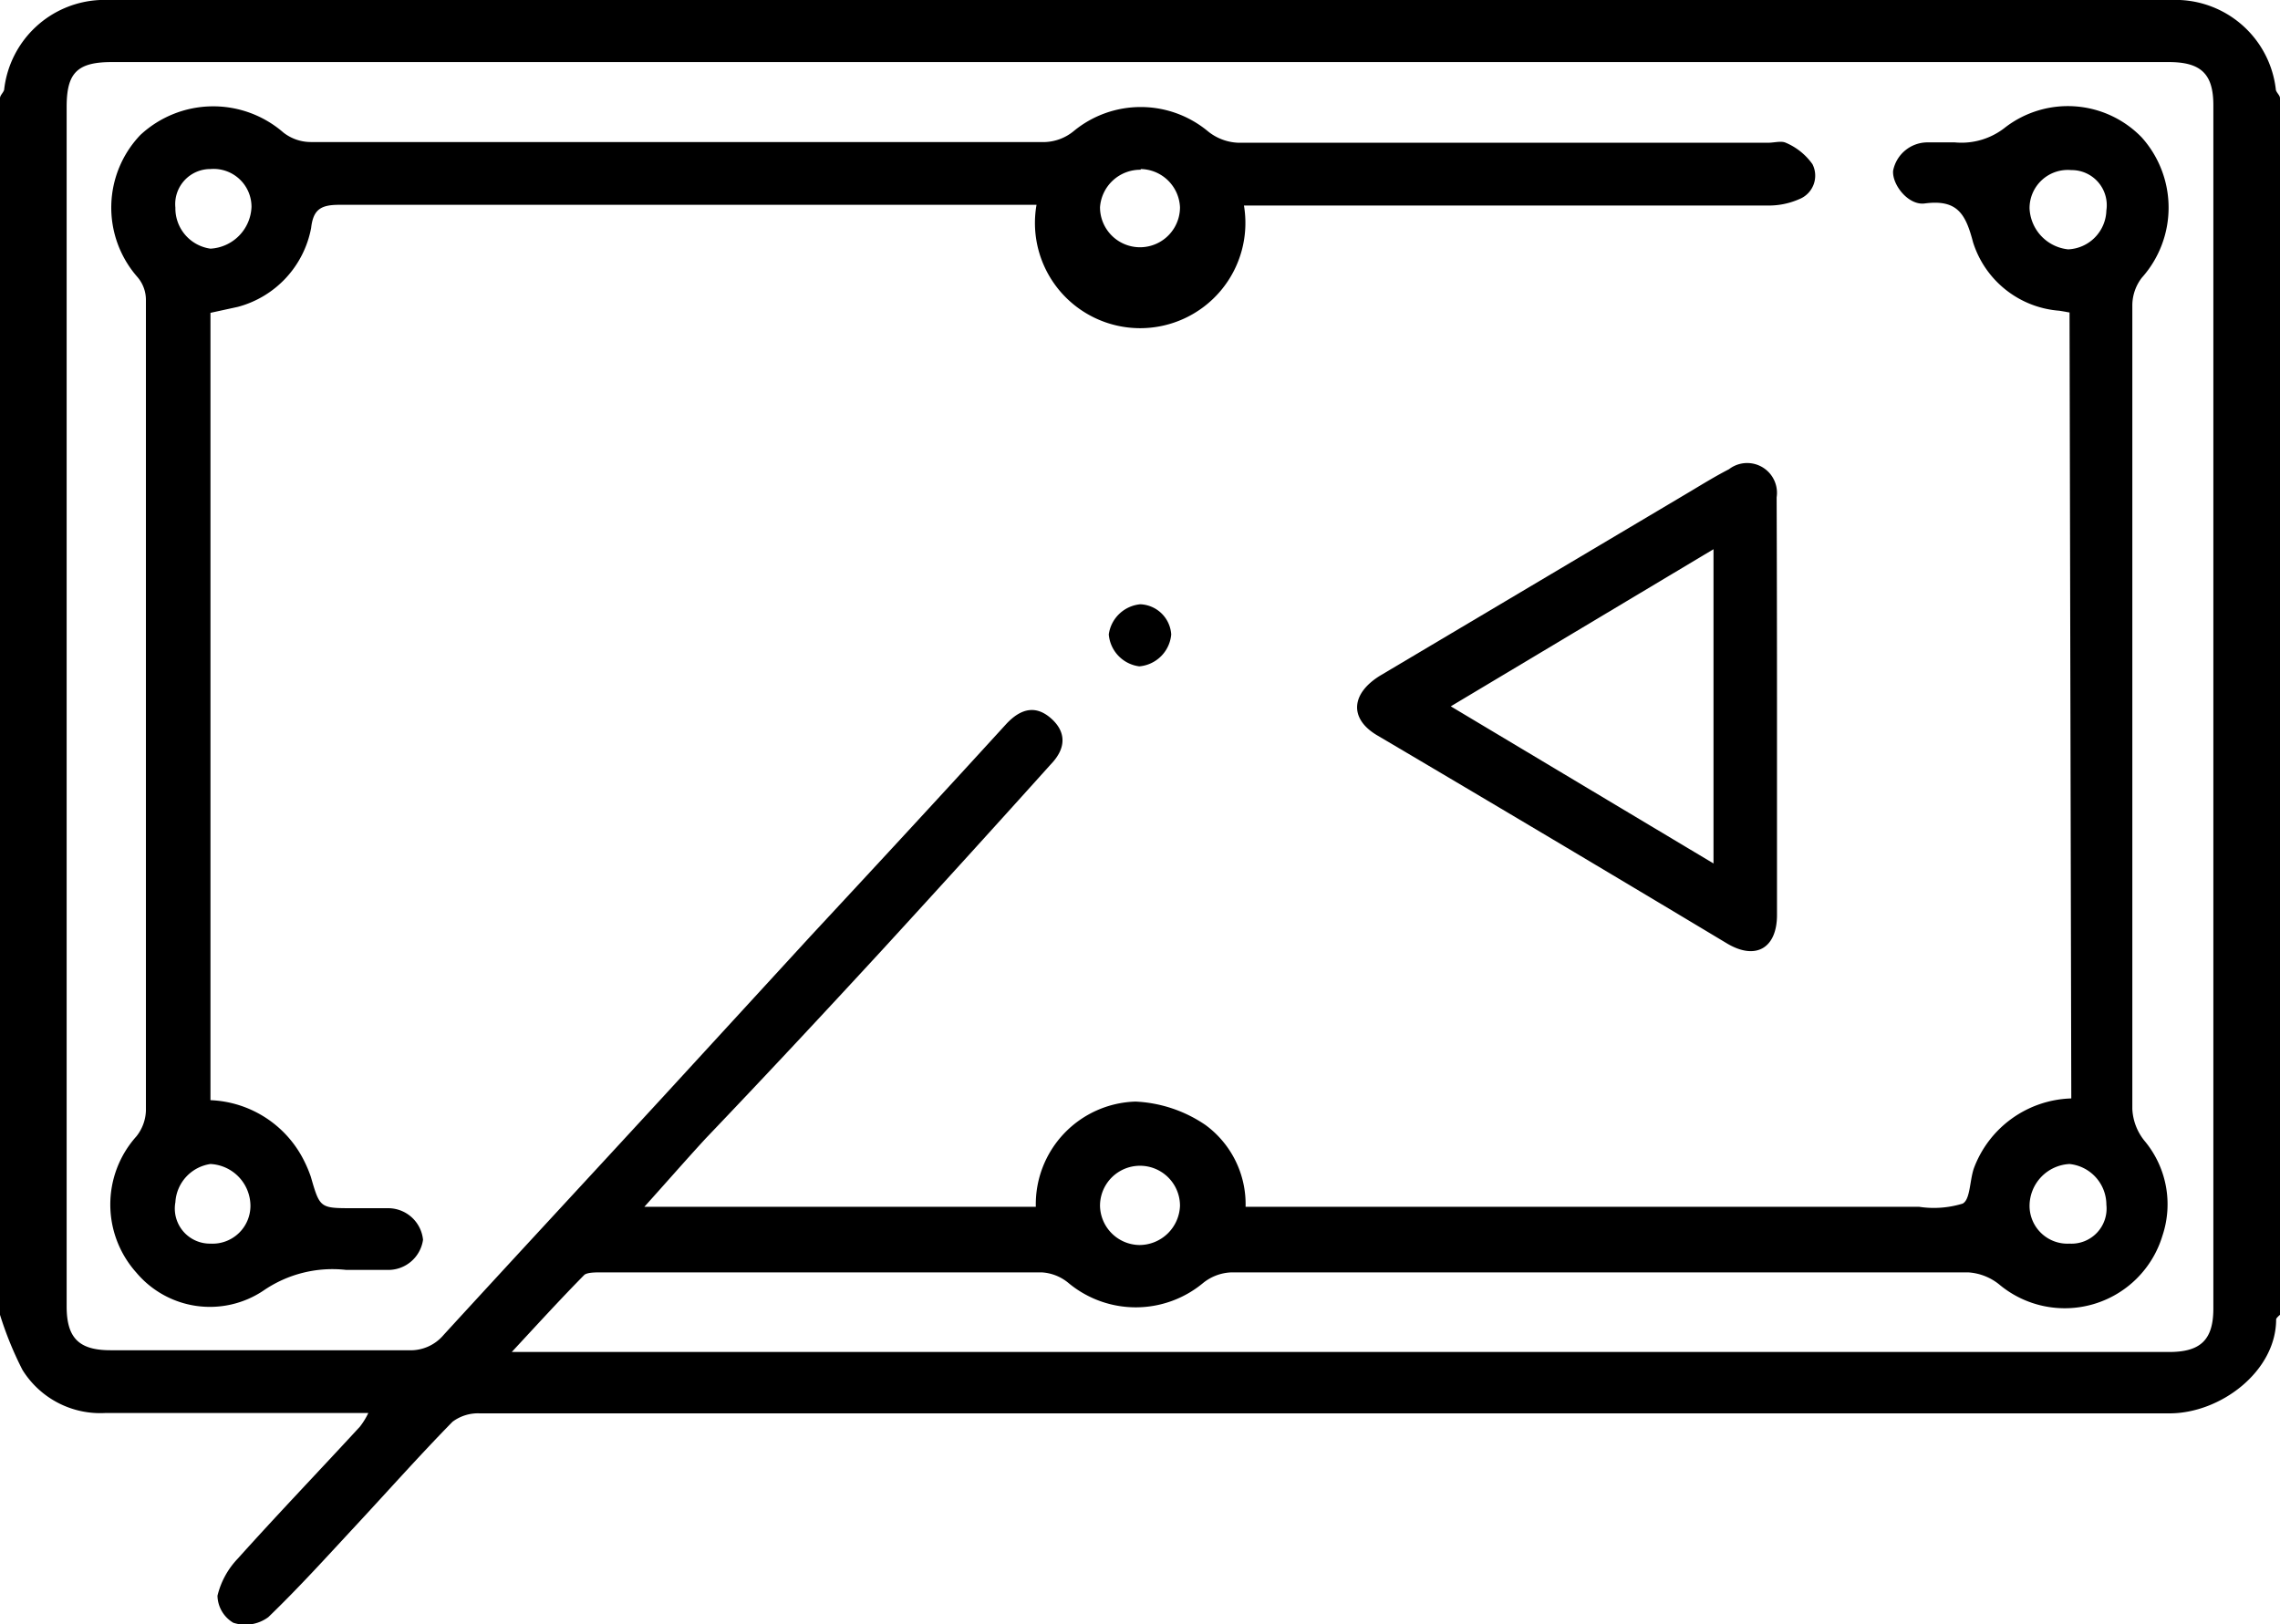
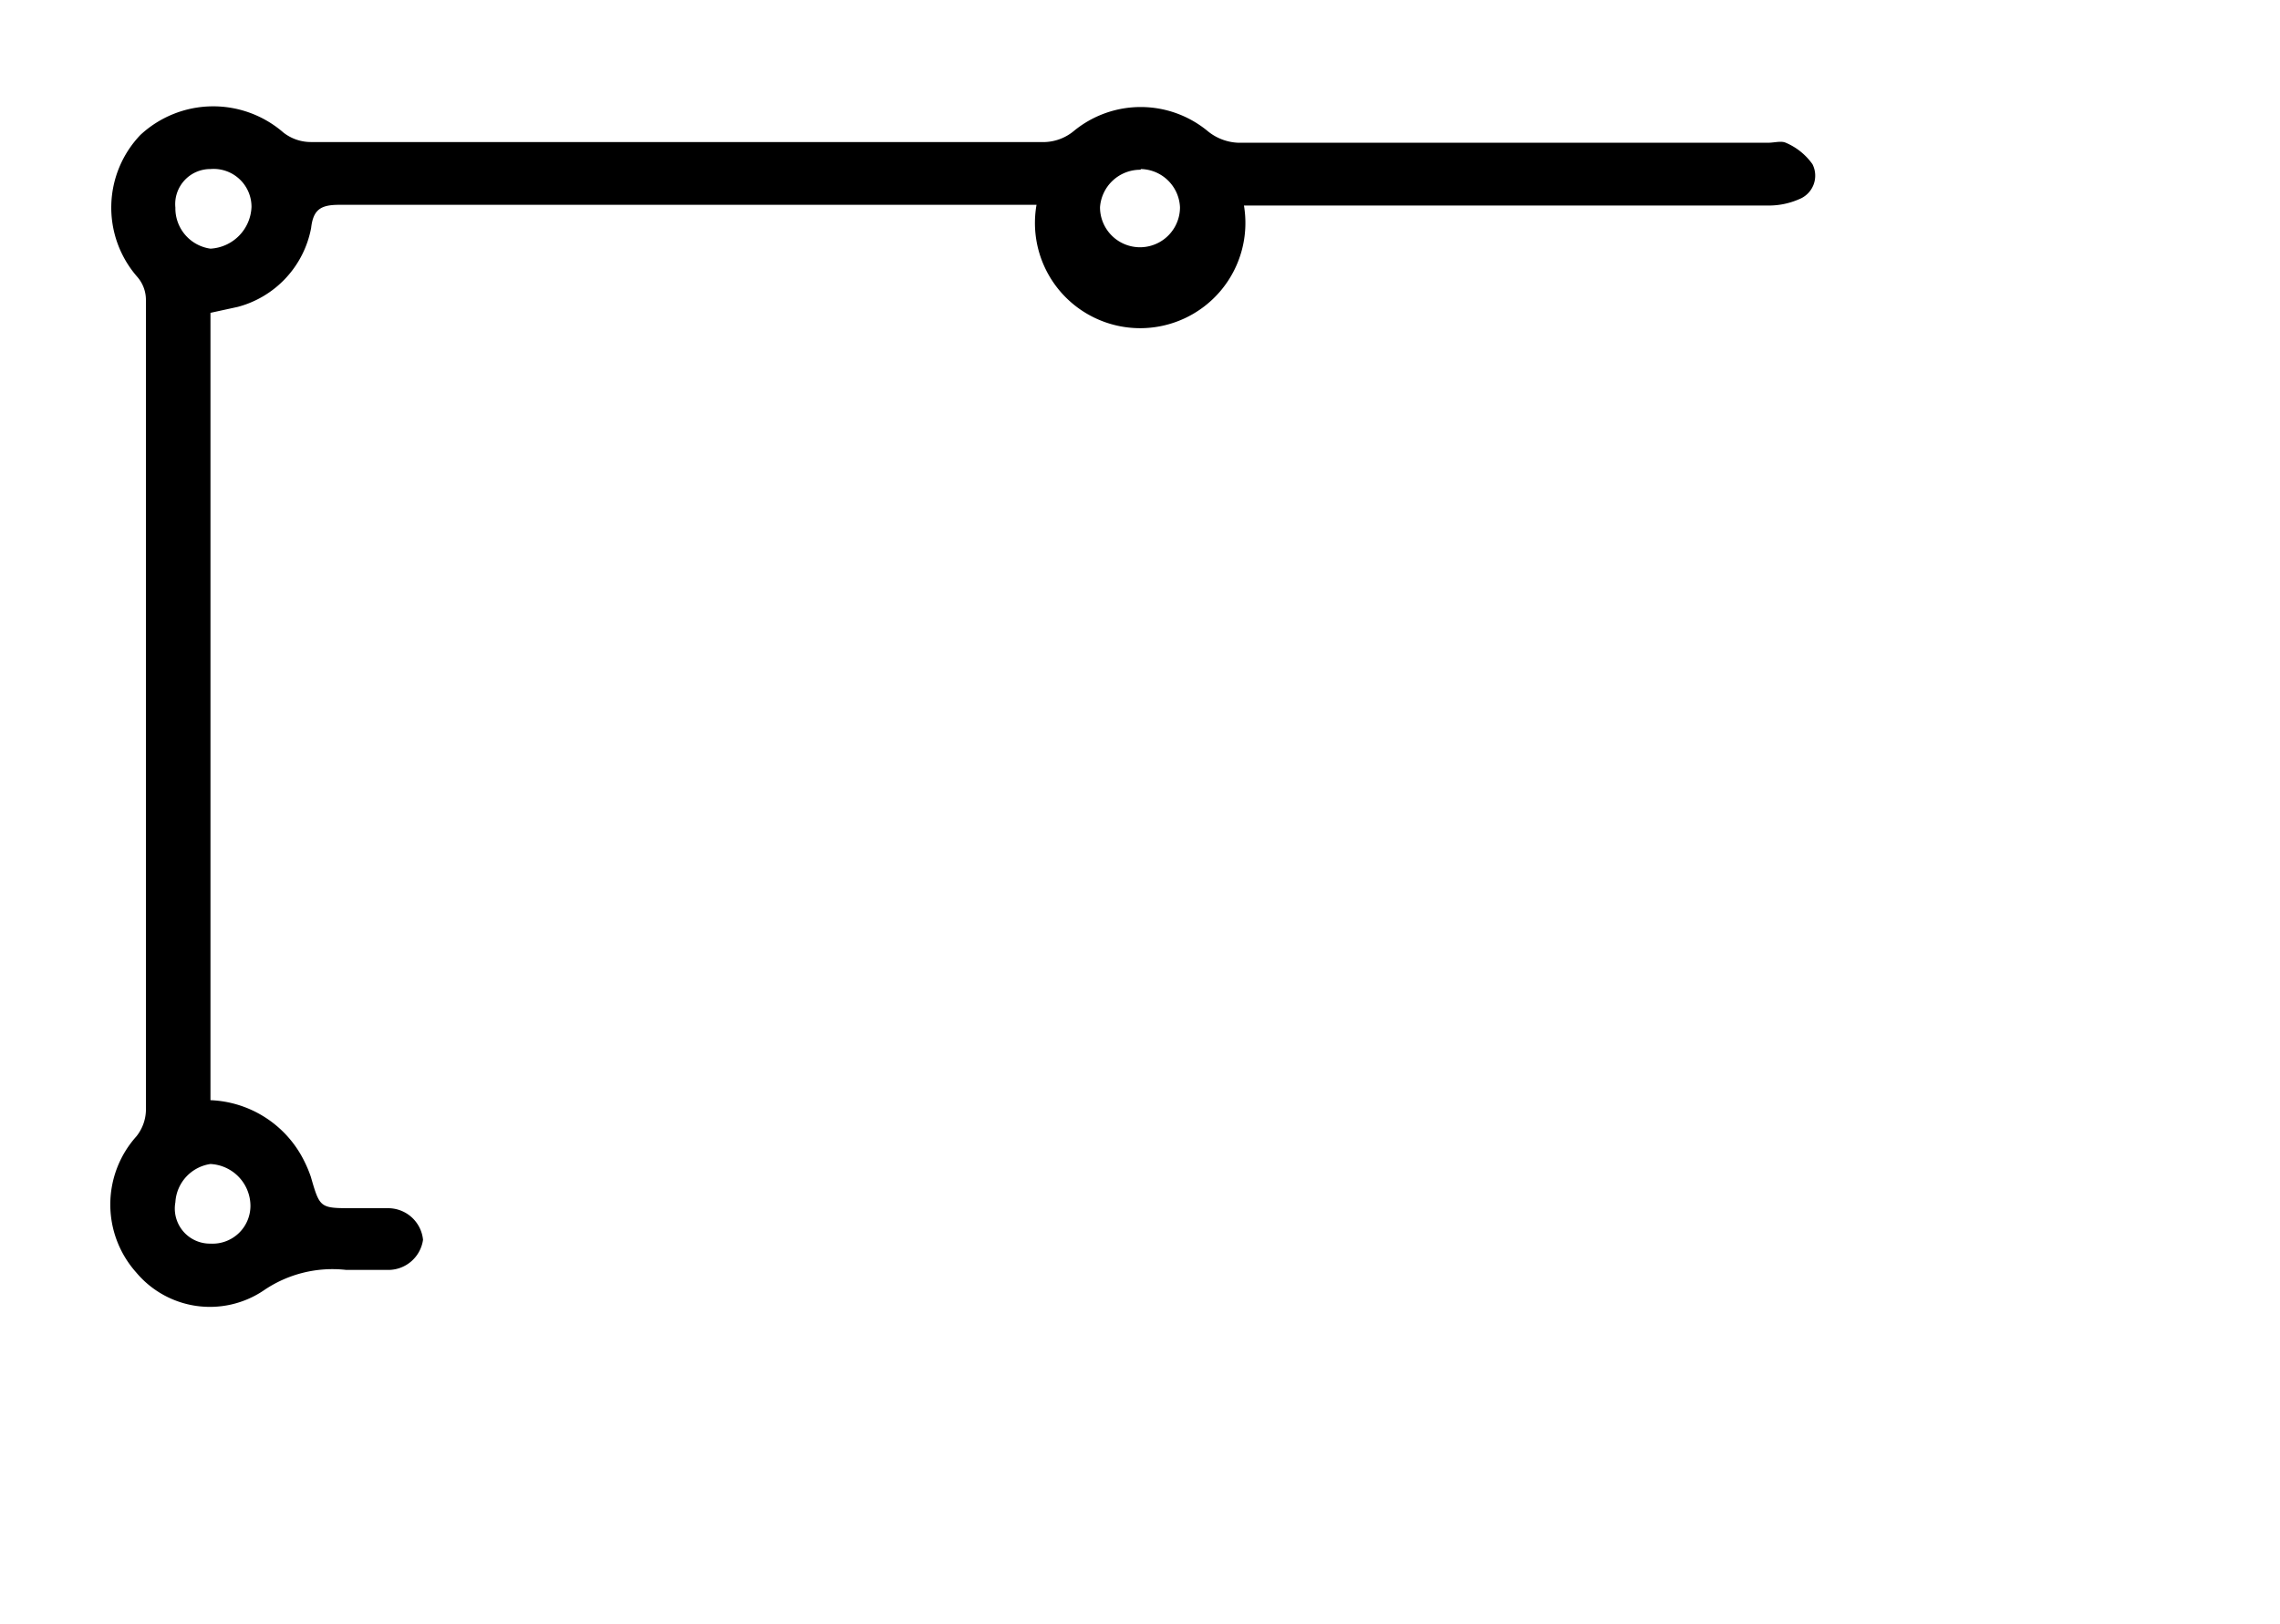
<svg xmlns="http://www.w3.org/2000/svg" viewBox="0 0 65 46.31">
  <g id="Layer_2" data-name="Layer 2">
    <g id="Layer_54" data-name="Layer 54">
-       <path d="M65,2.8V37.49s-.11.09-.11.13c0,1.48-1.59,2.69-3.06,2.68-11.12,0-22.24,0-33.37,0-4.92,0-9.85,0-14.78,0a1.21,1.21,0,0,0-.78.24c-.93.95-1.81,1.94-2.72,2.92s-1.65,1.8-2.53,2.65a1.1,1.1,0,0,1-1,.16.92.92,0,0,1-.45-.77,2.32,2.32,0,0,1,.58-1.06c1.14-1.27,2.32-2.5,3.48-3.76a2.07,2.07,0,0,0,.24-.39H3A2.61,2.61,0,0,1,.64,39.06,9.92,9.92,0,0,1,0,37.49V2.8c0-.09.12-.18.12-.26A2.88,2.88,0,0,1,2.85,0q29.66,0,59.3,0a2.88,2.88,0,0,1,2.73,2.54C64.88,2.63,65,2.71,65,2.8ZM59,8.91l-.29-.05a2.8,2.8,0,0,1-2.46-1.95c-.21-.8-.44-1.23-1.37-1.11-.47.07-.94-.53-.91-.93a1,1,0,0,1,1-.81h.76a2,2,0,0,0,1.44-.43,2.93,2.93,0,0,1,3.89.29,3,3,0,0,1,0,4,1.3,1.3,0,0,0-.27.79q0,11.46,0,22.91a1.56,1.56,0,0,0,.34.9,2.82,2.82,0,0,1,.52,2.71,2.91,2.91,0,0,1-4.66,1.39,1.56,1.56,0,0,0-.88-.34q-10.49,0-21,0a1.36,1.36,0,0,0-.82.31,3,3,0,0,1-3.82,0,1.31,1.31,0,0,0-.77-.31q-6.29,0-12.56,0c-.17,0-.39,0-.48.07-.67.68-1.31,1.38-2.07,2.2H61.84c.9,0,1.26-.35,1.26-1.24V3c0-.89-.35-1.23-1.27-1.23H3.18c-1,0-1.28.33-1.28,1.28V37.25c0,.9.35,1.25,1.25,1.25,2.83,0,5.67,0,8.5,0a1.23,1.23,0,0,0,1-.44c2.07-2.26,4.15-4.5,6.22-6.75l4.24-4.62c1.86-2,3.71-4,5.58-6.05.45-.48.87-.51,1.27-.16s.48.81,0,1.31q-2.41,2.68-4.85,5.34c-1.64,1.78-3.3,3.56-5,5.34-.56.61-1.11,1.24-1.74,1.94H29.53a2.93,2.93,0,0,1,2.84-3,3.84,3.84,0,0,1,2,.67,2.8,2.8,0,0,1,1.14,2.33h19.2a2.8,2.8,0,0,0,1.24-.09c.22-.11.2-.64.32-1a3.06,3.06,0,0,1,2.78-2ZM33.64,34.38a1.14,1.14,0,1,0-2.28,0,1.14,1.14,0,0,0,1.12,1.12A1.16,1.16,0,0,0,33.64,34.38ZM60.05,6a1,1,0,0,0-1-1.15,1.09,1.09,0,0,0-1.19,1.09,1.23,1.23,0,0,0,1.1,1.17A1.14,1.14,0,0,0,60.05,6Zm0,28.38A1.17,1.17,0,0,0,59,33.19a1.2,1.2,0,0,0-1.14,1.19A1.08,1.08,0,0,0,59,35.46,1,1,0,0,0,60.05,34.35Z" />
      <path d="M35.46,5.84a3,3,0,1,1-5.91,0H9.67c-.52,0-.74.13-.8.66A2.88,2.88,0,0,1,6.78,8.75L6,8.92V31.37a3.12,3.12,0,0,1,2.69,1.77,3.56,3.56,0,0,1,.17.41c.26.9.26.9,1.2.9.34,0,.68,0,1,0a1,1,0,0,1,1,.9,1,1,0,0,1-1,.86H9.87a3.47,3.47,0,0,0-2.36.59,2.74,2.74,0,0,1-3.62-.51,2.91,2.91,0,0,1,0-3.89,1.24,1.24,0,0,0,.27-.73q0-11.55,0-23.1a1,1,0,0,0-.25-.68A3,3,0,0,1,4,3.85a3.05,3.05,0,0,1,4.08-.07,1.27,1.27,0,0,0,.78.27q10.47,0,20.94,0a1.37,1.37,0,0,0,.82-.32,3,3,0,0,1,3.8,0,1.46,1.46,0,0,0,.88.34c5,0,10.07,0,15.11,0,.17,0,.37-.06.5,0a1.79,1.79,0,0,1,.76.61.72.72,0,0,1-.38,1,2.15,2.15,0,0,1-.91.18H35.46Zm-2.94-1a1.15,1.15,0,0,0-1.16,1.07,1.14,1.14,0,1,0,2.28,0A1.14,1.14,0,0,0,32.52,4.82ZM6,4.82A1,1,0,0,0,5,5.92,1.16,1.16,0,0,0,6,7.09,1.24,1.24,0,0,0,7.17,5.9,1.08,1.08,0,0,0,6,4.82ZM5,34.28A1,1,0,0,0,6,35.46a1.08,1.08,0,0,0,1.14-1.08A1.2,1.2,0,0,0,6,33.19,1.17,1.17,0,0,0,5,34.28Z" />
-       <path d="M50.66,20.14c0,2,0,4,0,5.95,0,.93-.59,1.3-1.41.82q-5-3-10-5.95c-.8-.48-.73-1.2.12-1.71L48.21,14c.35-.21.71-.43,1.08-.62a.85.85,0,0,1,1.36.8Q50.66,17.15,50.66,20.14Zm-1.81-4.48-7.49,4.48,7.49,4.48Z" />
-       <path d="M32.51,17.23a.92.92,0,0,1,.88.86,1,1,0,0,1-.91.91,1,1,0,0,1-.87-.91A1,1,0,0,1,32.51,17.23Z" />
    </g>
  </g>
</svg>